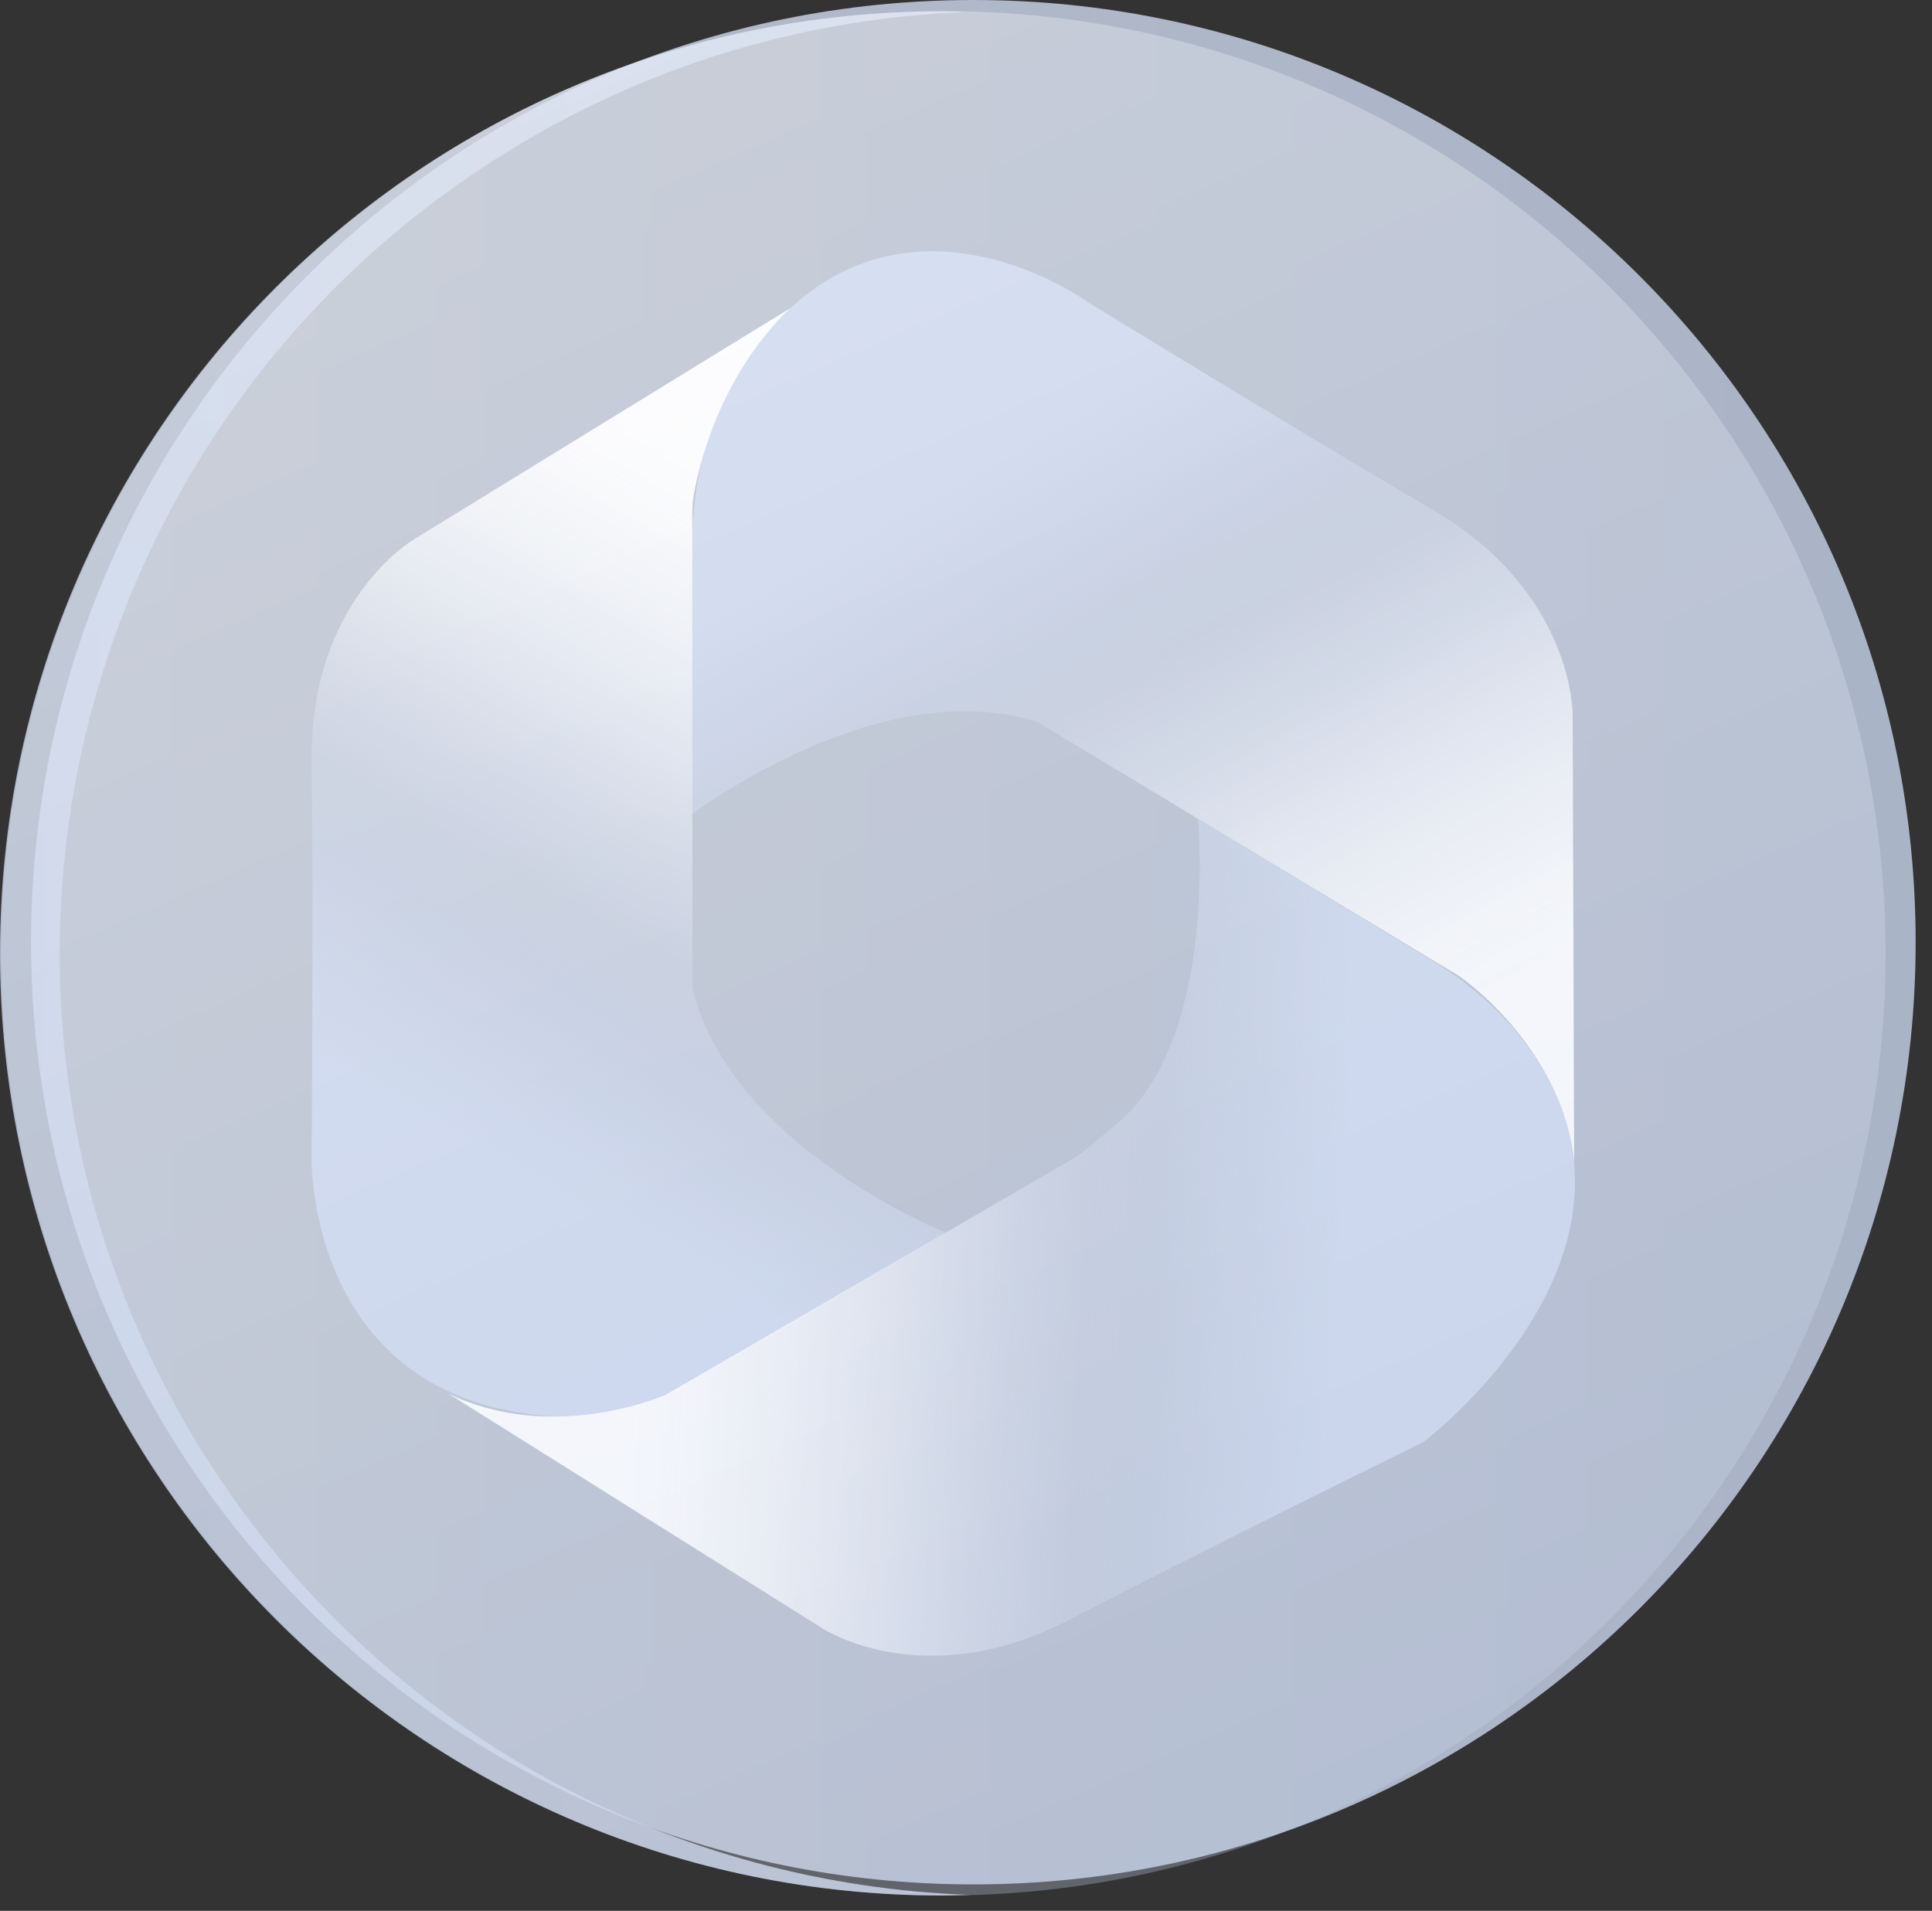
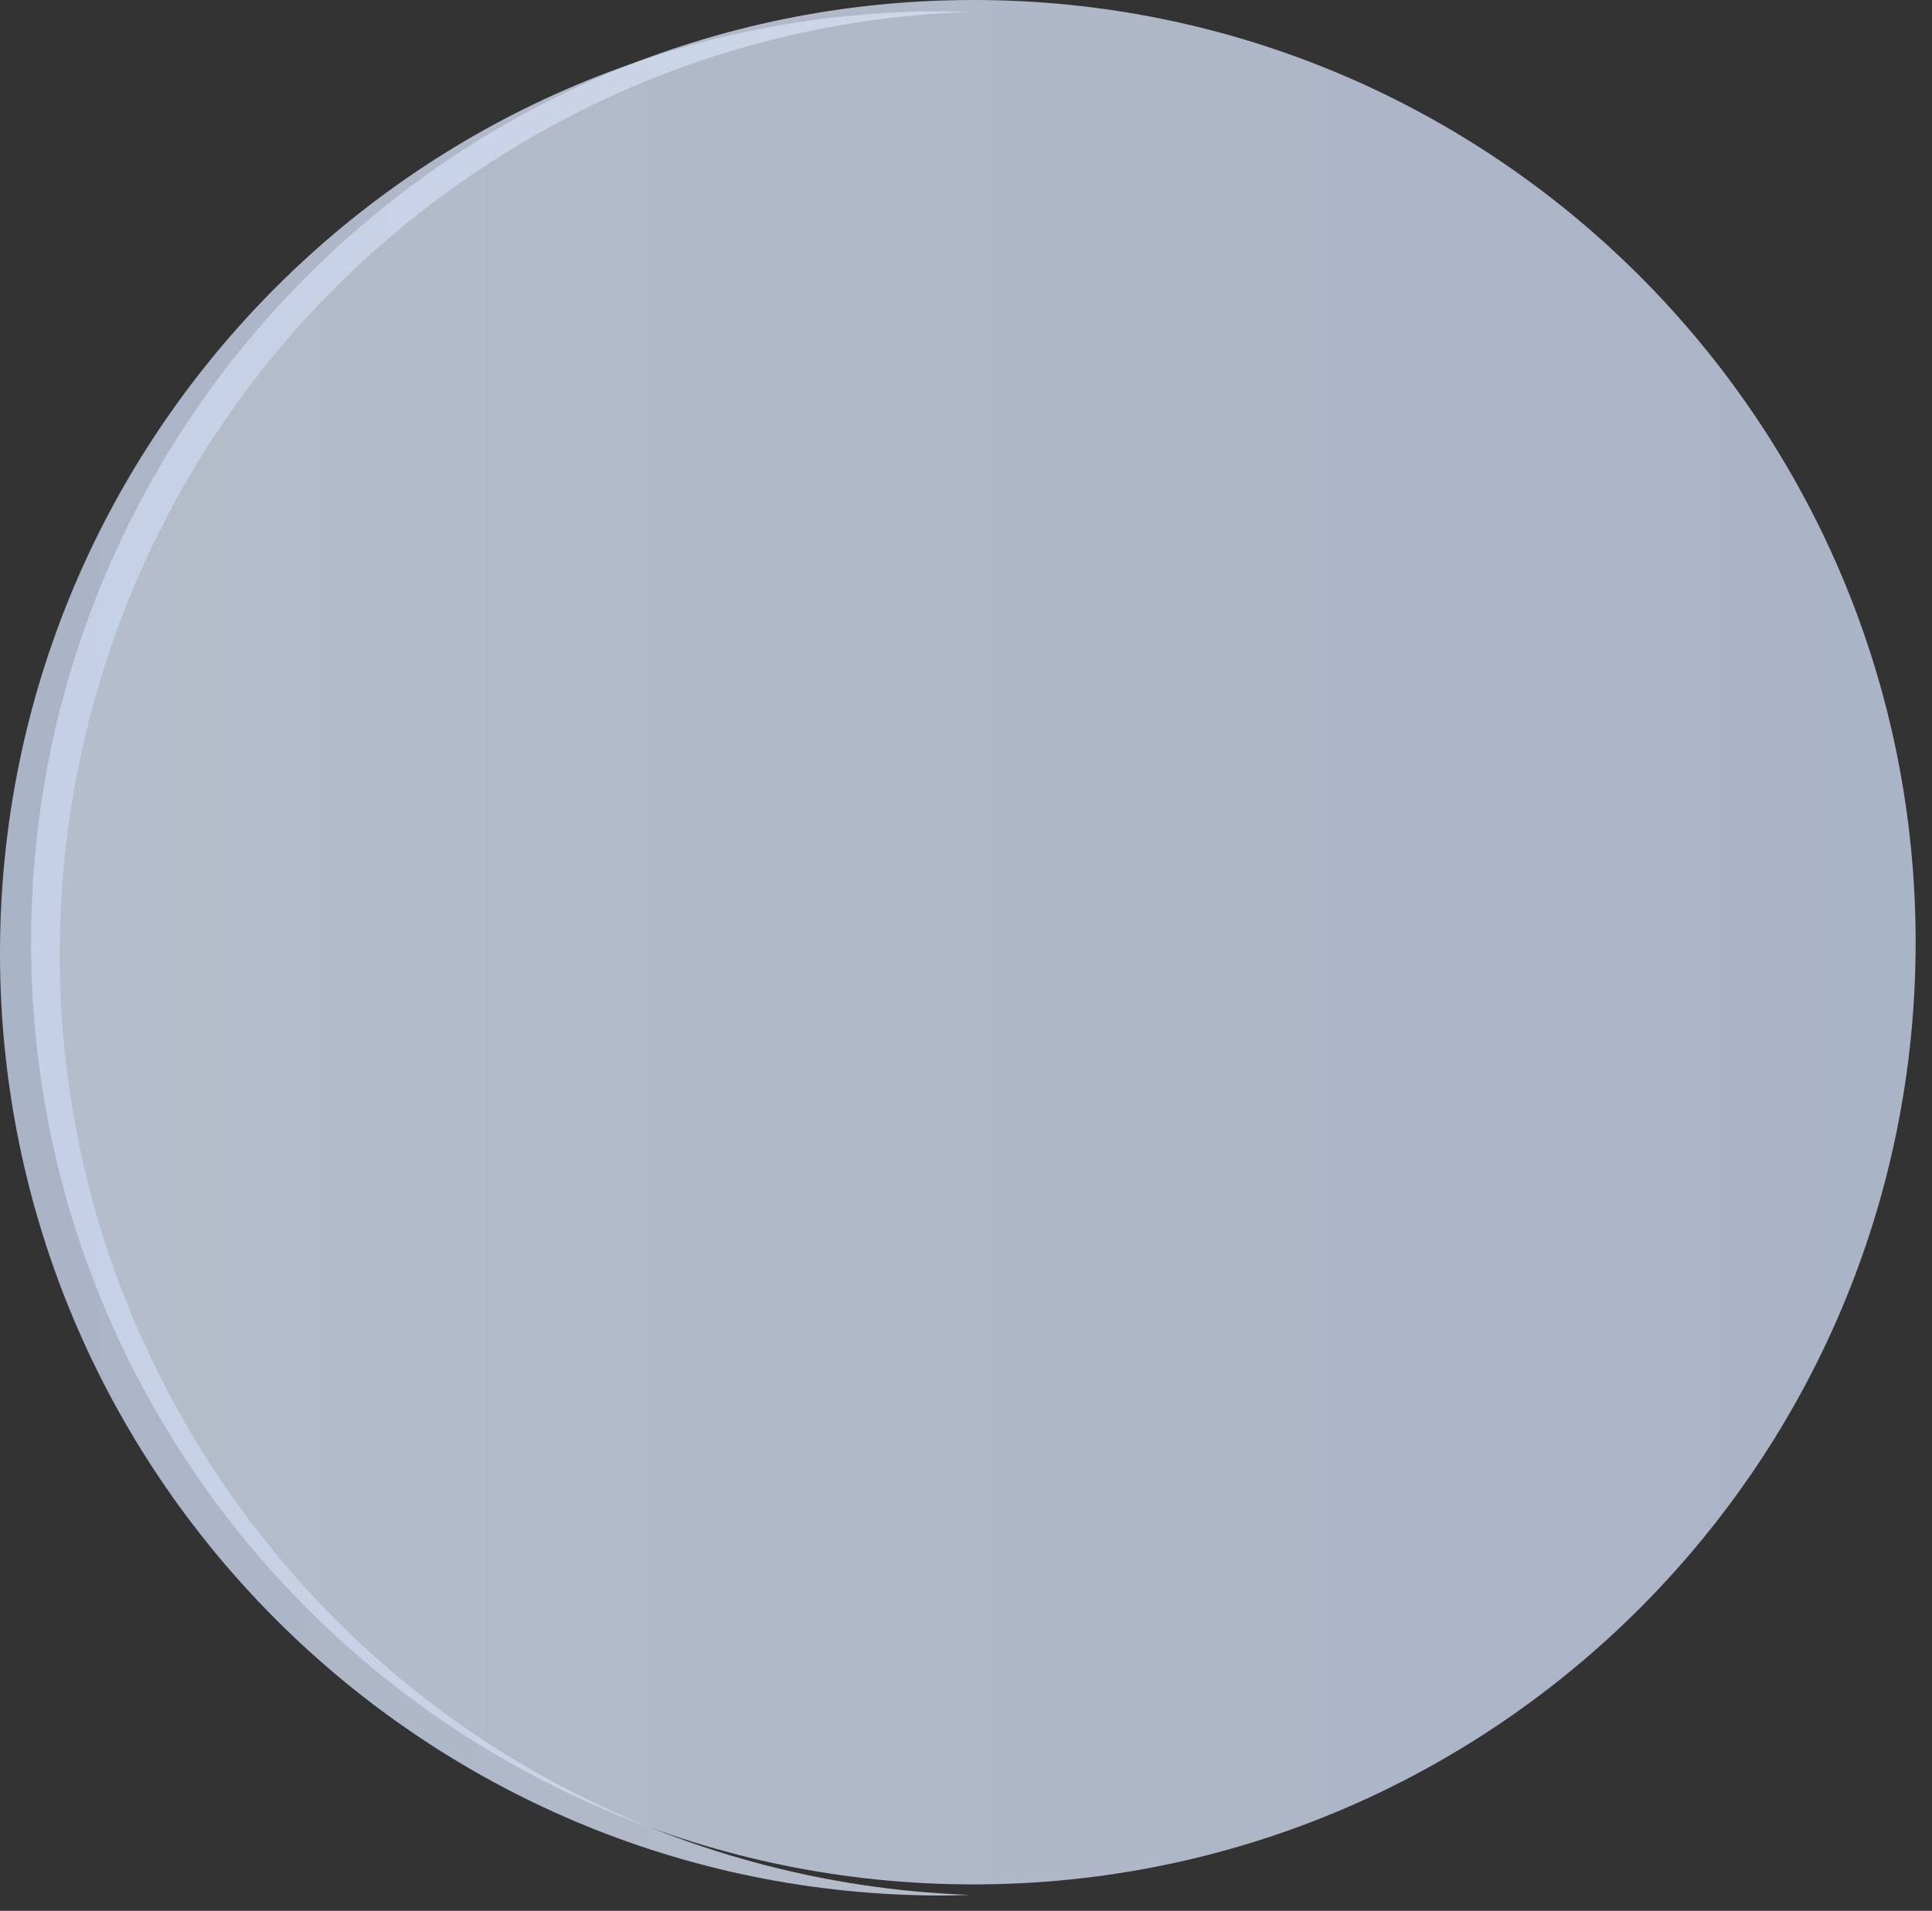
<svg xmlns="http://www.w3.org/2000/svg" width="92" height="91" viewBox="0 0 92 91" fill="none">
  <rect x="0" y="0" width="92" height="91" fill="#333333" stroke="none" />
  <g clip-path="url(#clip0_92_234)">
    <path opacity="0.8" d="M46.35 89.74C71.132 89.74 91.221 69.651 91.221 44.87C91.221 20.089 71.132 0 46.35 0C21.57 0 1.48 20.089 1.48 44.87C1.48 69.651 21.57 89.74 46.35 89.74Z" fill="url(#paint0_linear_92_234)" />
    <path opacity="0.8" d="M44.87 0.539C45.29 0.539 45.7 0.559 46.12 0.569C38.03 0.849 29.92 3.319 22.71 8.159C2.13 21.969 -3.35 49.849 10.47 70.419C18.82 82.849 32.3 89.759 46.2 90.239C45.76 90.249 45.31 90.269 44.86 90.269C20.09 90.269 0 70.179 0 45.399C0 20.619 20.09 0.539 44.87 0.539Z" fill="url(#paint1_linear_92_234)" />
-     <path d="M32.979 25.84L32.949 38.78C32.949 38.78 41.829 32 49.399 34.38L69.429 46.45C69.429 46.45 74.319 49.7 74.959 55.32L74.889 34.03C74.889 34.03 74.959 28.23 68.259 24.3C61.559 20.37 51.849 14.42 51.849 14.42C51.849 14.42 42.059 7.23 35.289 17.47C34.489 18.67 33.929 20.02 33.559 21.41C33.169 22.86 32.969 24.35 32.969 25.85L32.979 25.84Z" fill="url(#paint2_linear_92_234)" />
-     <path d="M45.059 58.709C45.059 58.709 34.819 54.66 32.969 47.05V24.399C32.969 24.079 32.999 23.759 33.059 23.45C33.329 22.02 34.299 17.899 37.609 14.69L19.689 25.7C19.689 25.7 14.749 28.59 14.839 36.249C14.929 43.91 14.839 55.139 14.839 55.139C14.839 55.139 14.499 69.269 30.499 67.309L45.049 58.709H45.059Z" fill="url(#paint3_linear_92_234)" />
-     <path d="M57.04 38.98C57.04 38.98 58.07 49.641 53.05 53.63C52.38 54.16 51.78 54.781 51.05 55.211L31.7 66.421C31.7 66.421 26.39 68.8 21.34 66.361L39.2 77.57C39.2 77.57 44.02 80.701 50.85 77.171C57.68 73.641 67.8 68.66 67.8 68.66C67.8 68.66 80.24 59.27 72.41 49.38C71.22 47.88 69.72 46.66 68.08 45.67L57.03 38.98H57.04Z" fill="url(#paint4_linear_92_234)" />
-     <path opacity="0.3" d="M44.921 90.269C69.702 90.269 89.791 70.18 89.791 45.399C89.791 20.618 69.702 0.529 44.921 0.529C20.14 0.529 0.051 20.618 0.051 45.399C0.051 70.18 20.14 90.269 44.921 90.269Z" fill="url(#paint5_linear_92_234)" />
  </g>
  <defs>
    <linearGradient id="paint0_linear_92_234" x1="1.48" y1="44.87" x2="91.221" y2="44.87" gradientUnits="userSpaceOnUse">
      <stop stop-color="#D6DFF1" />
      <stop offset="1" stop-color="#C8D4EC" />
    </linearGradient>
    <linearGradient id="paint1_linear_92_234" x1="46.2" y1="45.399" x2="0" y2="45.399" gradientUnits="userSpaceOnUse">
      <stop stop-color="#D6DFF1" />
      <stop offset="1" stop-color="#C8D4EC" />
    </linearGradient>
    <linearGradient id="paint2_linear_92_234" x1="41.186" y1="12.344" x2="68.114" y2="61.039" gradientUnits="userSpaceOnUse">
      <stop offset="0.2" stop-color="#C8D4EC" />
      <stop offset="0.36" stop-color="#C8D4EC" stop-opacity="0.5" />
      <stop offset="0.42" stop-color="#D4DDF0" stop-opacity="0.372" />
      <stop offset="0.51" stop-color="#E3E9F5" stop-opacity="0.562" />
      <stop offset="0.59" stop-color="#EFF2F9" stop-opacity="0.74" />
      <stop offset="0.68" stop-color="#F8F9FC" stop-opacity="0.884" />
      <stop offset="0.75" stop-color="#FDFDFE" stop-opacity="0.96" />
      <stop offset="0.81" stop-color="white" />
    </linearGradient>
    <linearGradient id="paint3_linear_92_234" x1="18.759" y1="64.799" x2="46.009" y2="17.619" gradientUnits="userSpaceOnUse">
      <stop offset="0.2" stop-color="#C8D4EC" />
      <stop offset="0.36" stop-color="#C8D4EC" stop-opacity="0.5" />
      <stop offset="0.42" stop-color="#D4DDF0" stop-opacity="0.372" />
      <stop offset="0.51" stop-color="#E3E9F5" stop-opacity="0.562" />
      <stop offset="0.59" stop-color="#EFF2F9" stop-opacity="0.74" />
      <stop offset="0.68" stop-color="#F8F9FC" stop-opacity="0.884" />
      <stop offset="0.75" stop-color="#FDFDFE" stop-opacity="0.96" />
      <stop offset="0.81" stop-color="white" />
    </linearGradient>
    <linearGradient id="paint4_linear_92_234" x1="74.785" y1="60.341" x2="20.216" y2="57.148" gradientUnits="userSpaceOnUse">
      <stop offset="0.2" stop-color="#C8D4EC" />
      <stop offset="0.36" stop-color="#C8D4EC" stop-opacity="0.5" />
      <stop offset="0.42" stop-color="#D4DDF0" stop-opacity="0.372" />
      <stop offset="0.51" stop-color="#E3E9F5" stop-opacity="0.562" />
      <stop offset="0.59" stop-color="#EFF2F9" stop-opacity="0.74" />
      <stop offset="0.68" stop-color="#F8F9FC" stop-opacity="0.884" />
      <stop offset="0.75" stop-color="#FDFDFE" stop-opacity="0.96" />
      <stop offset="0.81" stop-color="white" />
    </linearGradient>
    <linearGradient id="paint5_linear_92_234" x1="27.211" y1="4.845" x2="63.121" y2="87.091" gradientUnits="userSpaceOnUse">
      <stop stop-color="white" />
      <stop offset="1" stop-color="#C8D4EC" />
    </linearGradient>
    <clipPath id="clip0_92_234">
      <rect width="91.22" height="90.27" fill="white" />
    </clipPath>
  </defs>
</svg>